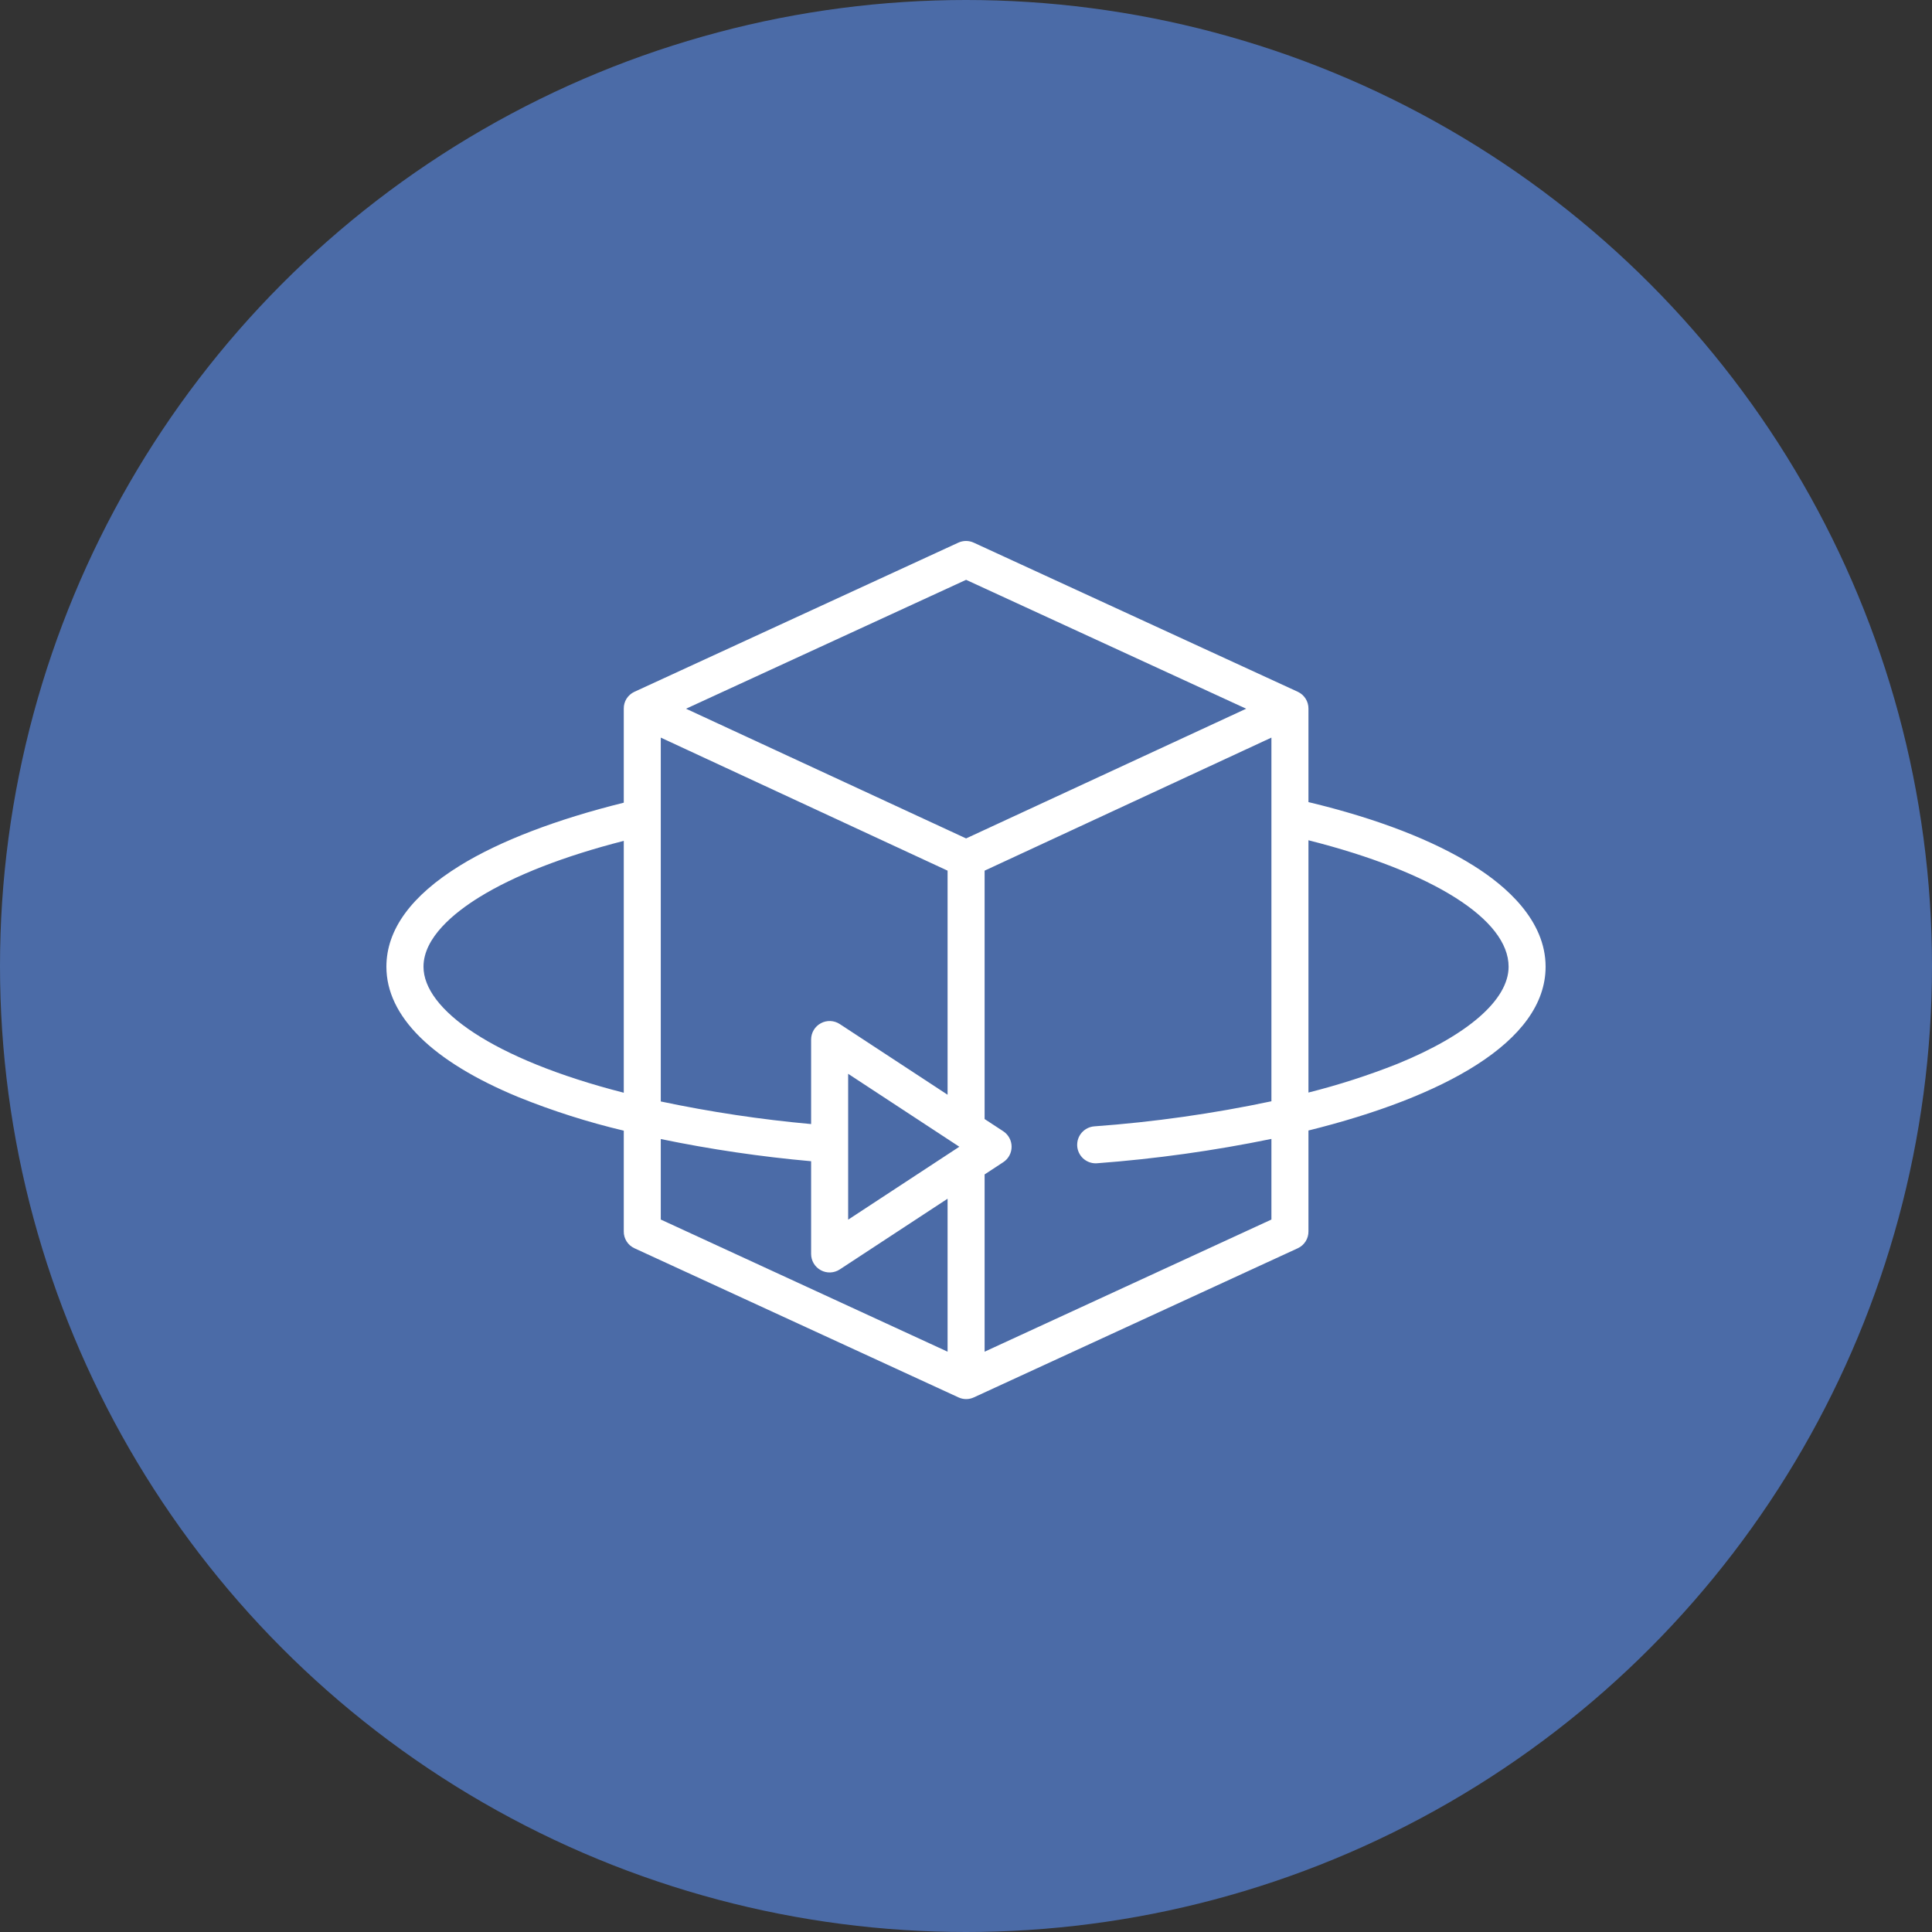
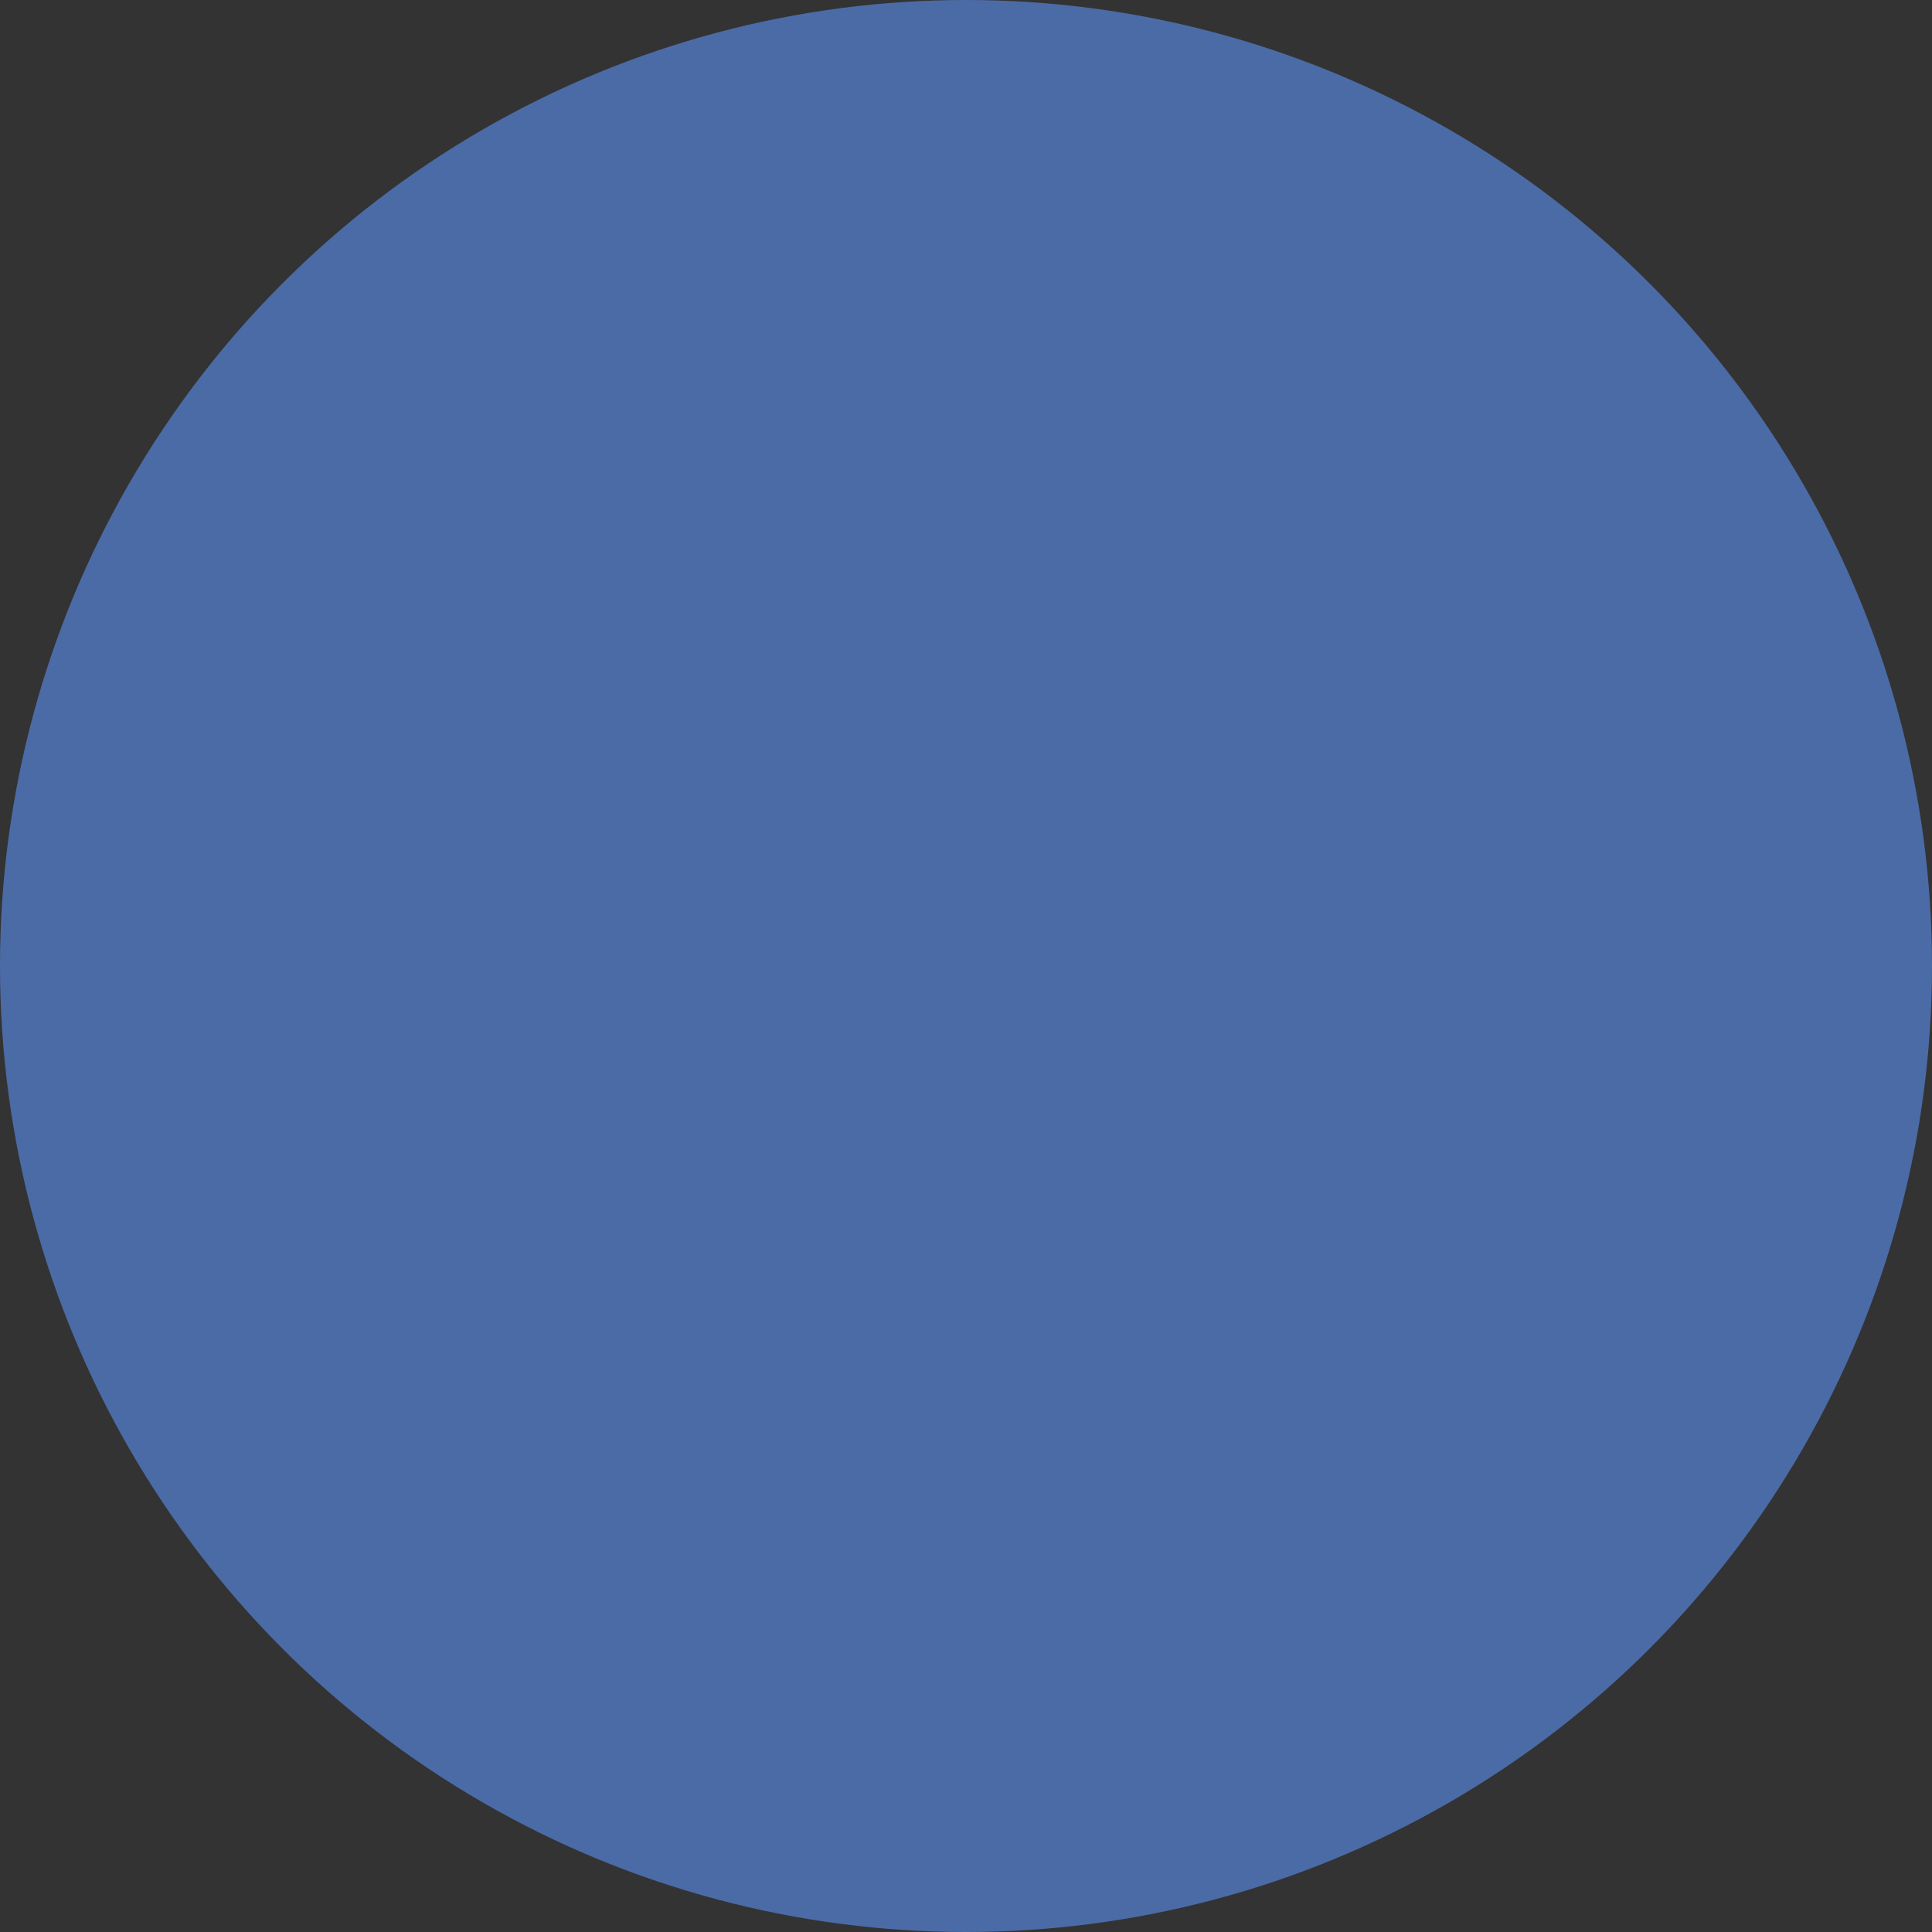
<svg xmlns="http://www.w3.org/2000/svg" width="60" height="60" viewBox="0 0 60 60" fill="none">
  <rect x="0" y="0" width="60" height="60" fill="#333333" stroke="none" />
  <circle cx="30" cy="30" r="30" fill="#4B6BA7" />
-   <path d="M45.753 26.878C44.514 26.103 42.79 25.426 40.635 24.91V22.008C40.636 21.898 40.606 21.791 40.547 21.698C40.489 21.606 40.406 21.532 40.306 21.485L30.24 16.853C30.165 16.818 30.083 16.8 30.001 16.8C29.918 16.8 29.836 16.818 29.761 16.853L19.699 21.486C19.6 21.532 19.517 21.606 19.458 21.698C19.4 21.791 19.37 21.898 19.372 22.008V24.928C17.288 25.444 15.525 26.116 14.287 26.88C12.771 27.815 12 28.872 12 30.022C12 31.564 13.421 32.965 16.101 34.072C17.163 34.501 18.257 34.849 19.372 35.114V38.242C19.37 38.352 19.401 38.459 19.459 38.552C19.517 38.644 19.601 38.718 19.7 38.764L29.766 43.397C29.841 43.432 29.923 43.45 30.005 43.45C30.088 43.45 30.169 43.432 30.244 43.397L40.307 38.764C40.406 38.718 40.489 38.644 40.548 38.551C40.606 38.459 40.636 38.352 40.635 38.242V35.109C44.801 34.075 48 32.361 48 30.022C48 28.585 46.78 27.519 45.753 26.878ZM30.003 18.007L38.701 22.01L30.003 26.038L21.305 22.01L30.003 18.007ZM26.34 37.878V33.348L29.793 35.613L26.34 37.878ZM26.08 31.803C25.994 31.746 25.893 31.714 25.79 31.709C25.686 31.705 25.583 31.728 25.492 31.778C25.401 31.827 25.324 31.9 25.271 31.989C25.218 32.078 25.19 32.18 25.19 32.284V34.909C23.621 34.767 22.062 34.532 20.521 34.207V22.907L29.428 27.039V33.998L26.08 31.803ZM13.152 30.022C13.152 29.12 14.101 28.347 14.893 27.858C15.979 27.189 17.504 26.591 19.372 26.114V33.936C15.277 32.888 13.152 31.338 13.152 30.022ZM20.521 35.374C22.063 35.693 23.622 35.923 25.19 36.063V38.942C25.19 39.046 25.218 39.148 25.271 39.237C25.324 39.326 25.401 39.399 25.492 39.448C25.583 39.498 25.686 39.521 25.79 39.517C25.893 39.512 25.994 39.48 26.08 39.423L29.428 37.227V41.978L20.521 37.874V35.374ZM39.485 37.874L30.578 41.978V36.473L31.157 36.093C31.237 36.041 31.302 35.97 31.347 35.886C31.393 35.802 31.416 35.708 31.416 35.613C31.416 35.518 31.393 35.424 31.347 35.34C31.302 35.256 31.237 35.185 31.157 35.132L30.578 34.753V27.039L39.485 22.907V34.201C37.671 34.585 35.833 34.846 33.983 34.98C33.834 34.992 33.696 35.061 33.597 35.172C33.498 35.283 33.447 35.429 33.453 35.578C33.459 35.726 33.523 35.867 33.631 35.97C33.739 36.072 33.882 36.129 34.031 36.128C34.046 36.128 34.055 36.128 34.071 36.126C35.89 35.99 37.698 35.737 39.485 35.37V37.874ZM43.393 33.041C42.494 33.397 41.572 33.694 40.635 33.93V26.095C44.514 27.076 46.851 28.558 46.851 30.022C46.851 31.045 45.592 32.145 43.393 33.041Z" fill="white" />
</svg>